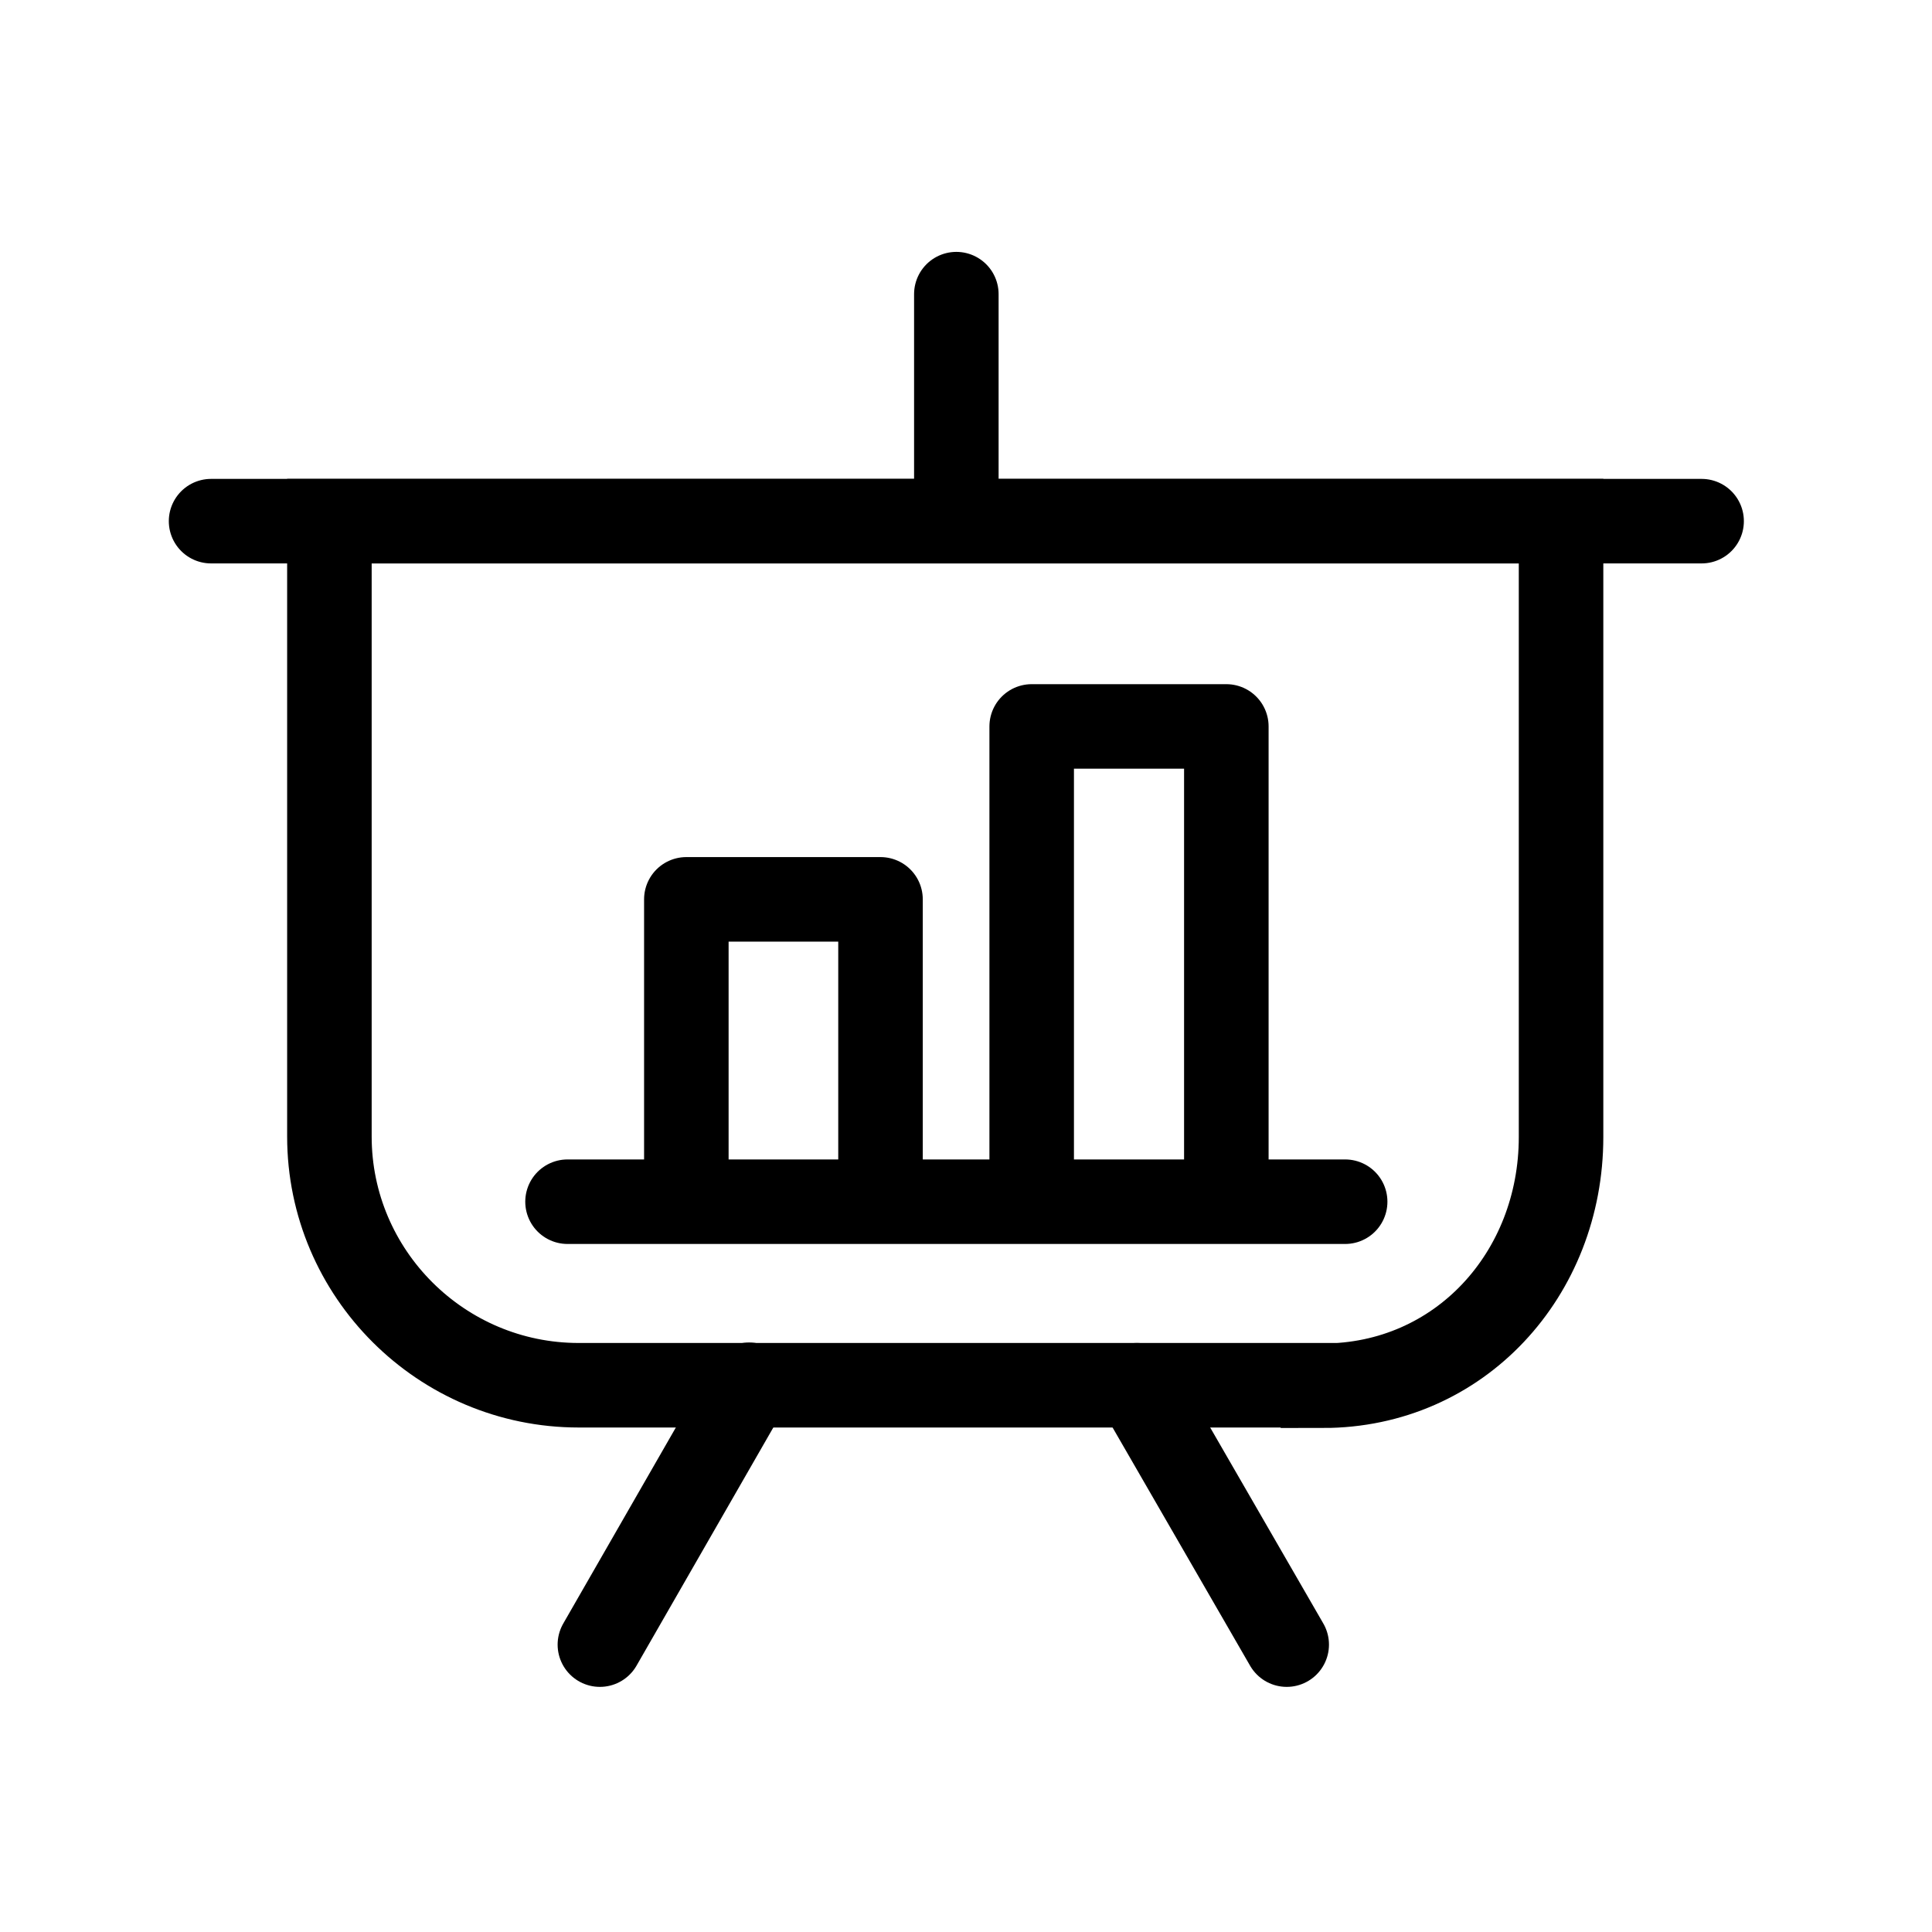
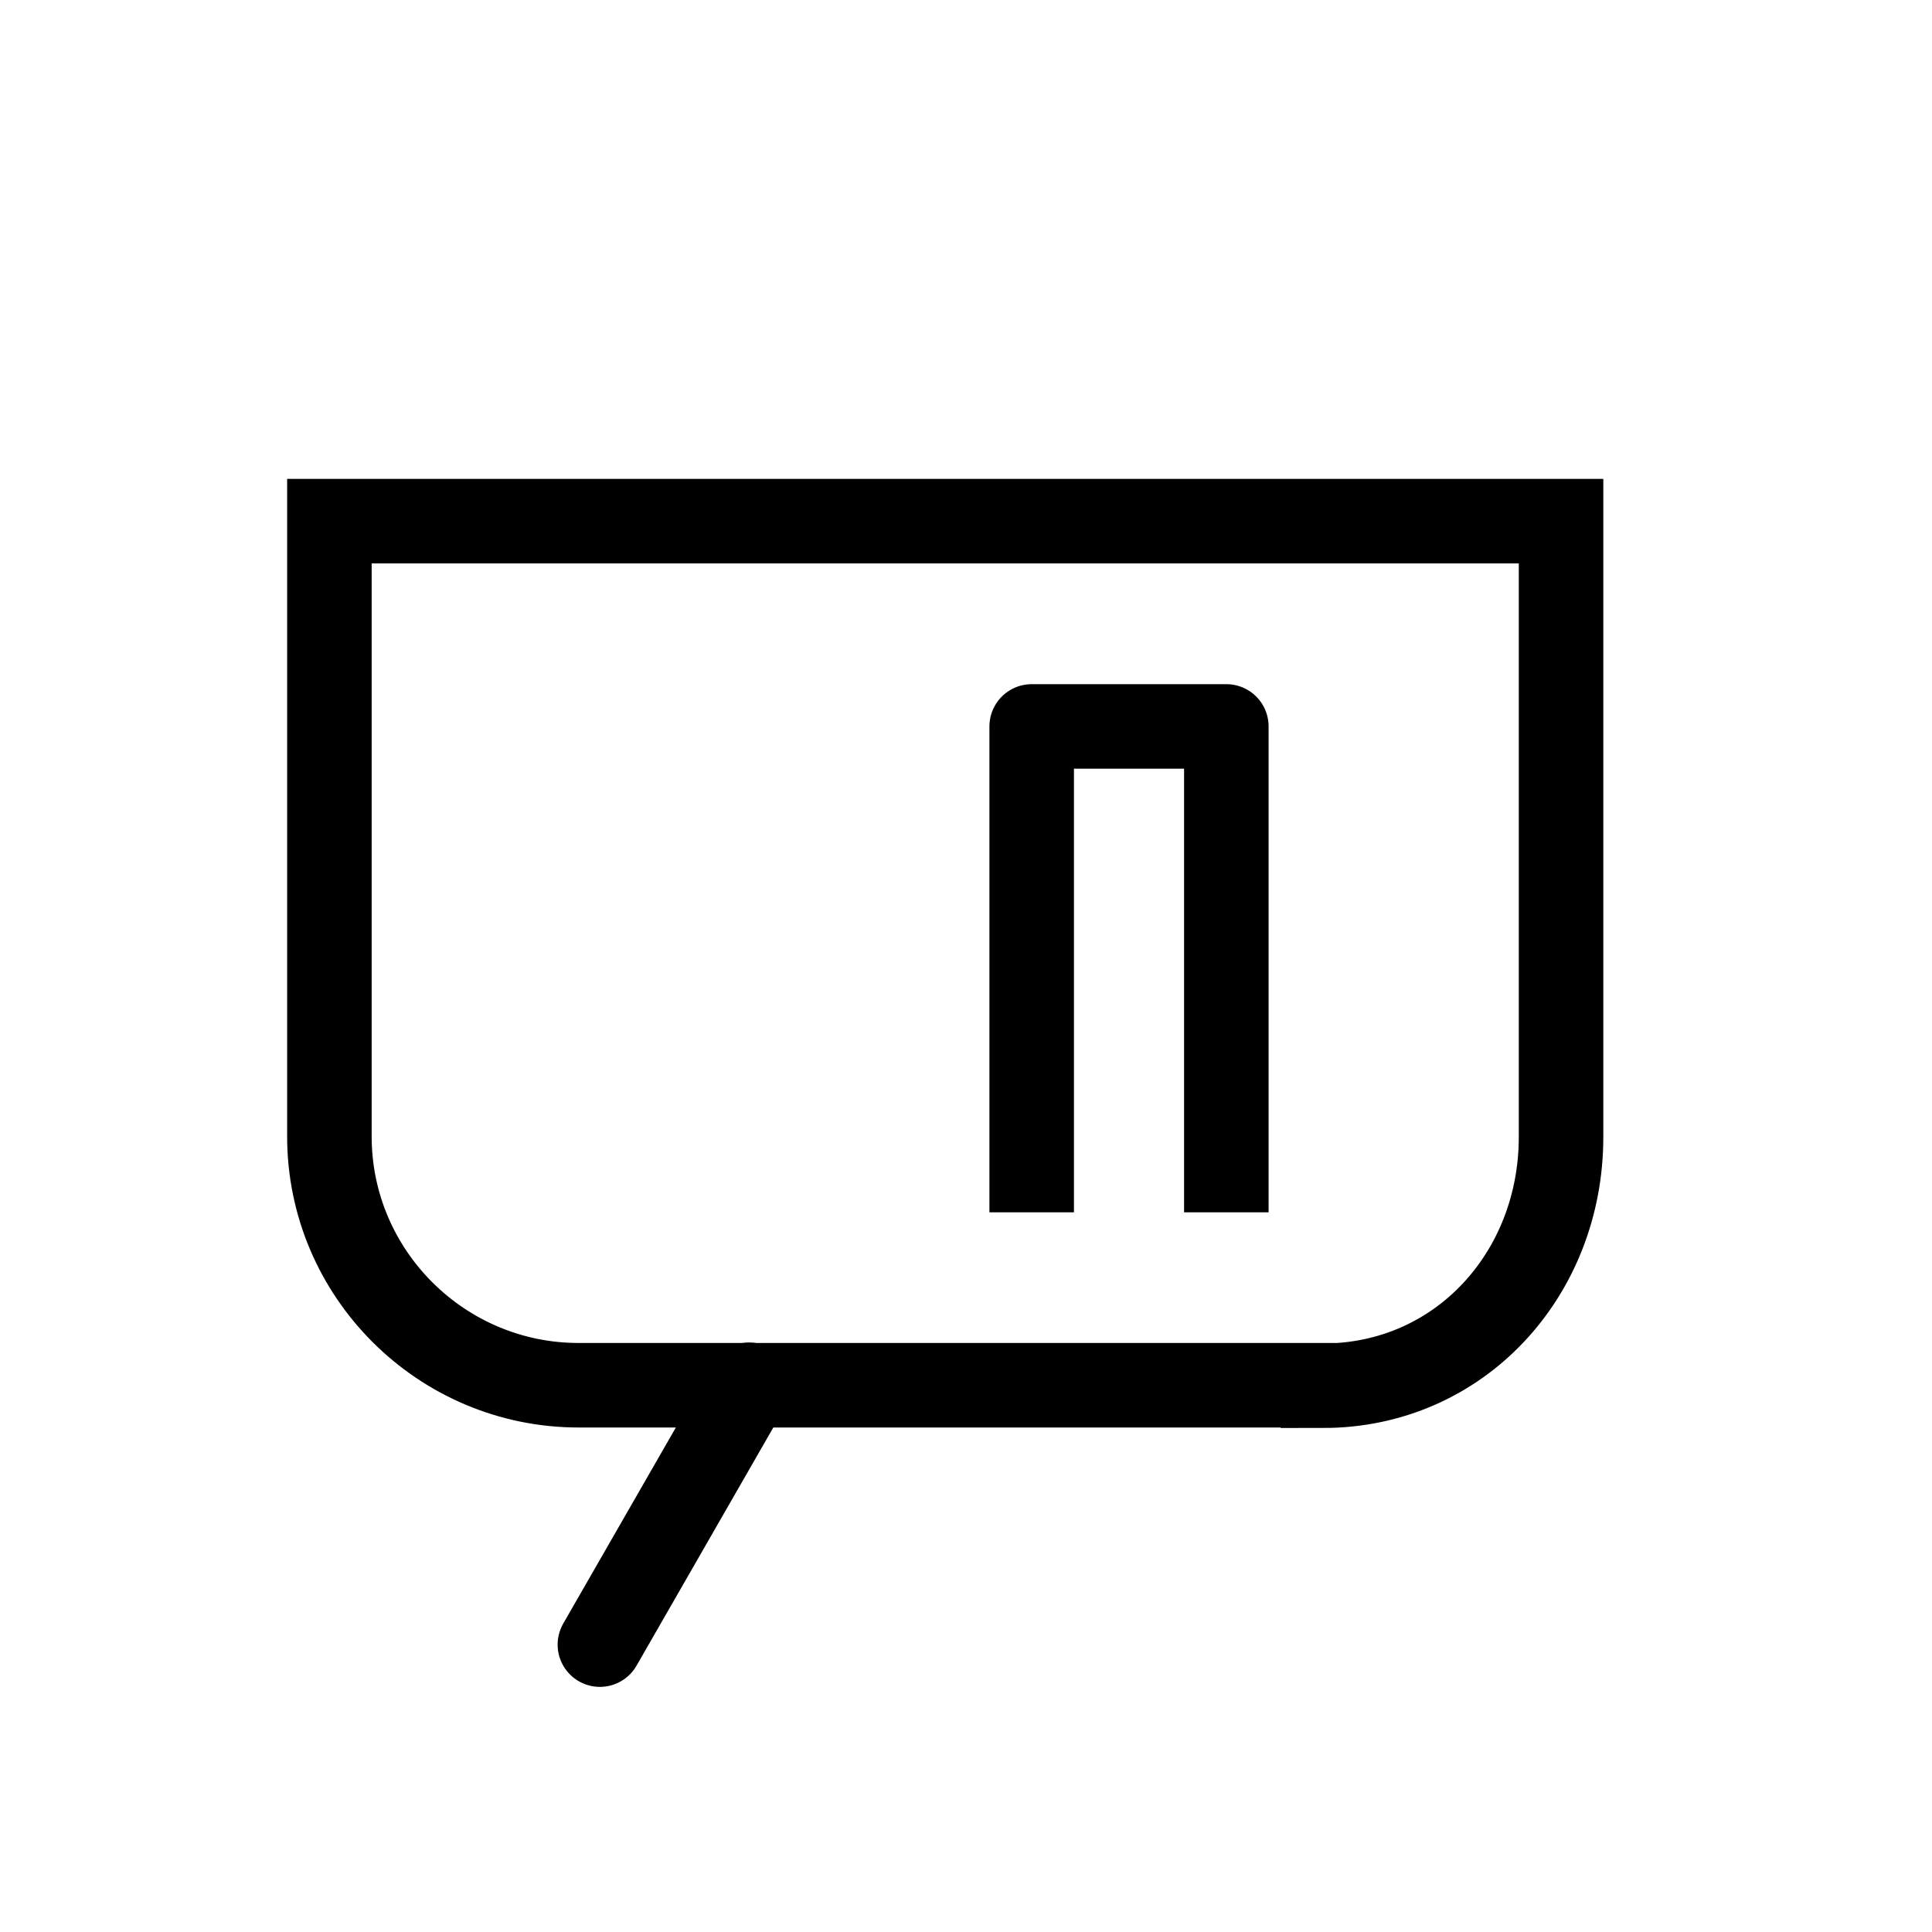
<svg xmlns="http://www.w3.org/2000/svg" id="Lager_1" data-name="Lager 1" viewBox="0 0 40 40" width="40" height="40">
  <defs>
    <style>
      .cls-1, .cls-2, .cls-3, .cls-4 {
        fill: none;
        stroke: #000;
        stroke-width: 1.75px;
      }

      .cls-1, .cls-3 {
        stroke-linejoin: round;
      }

      .cls-2, .cls-3 {
        stroke-linecap: round;
      }

      .cls-2, .cls-4 {
        stroke-miterlimit: 10;
      }
    </style>
  </defs>
  <g id="Whiteboard">
    <path class="cls-4" d="M27.39,28.68H11.98c-2.84,0-5.16-2.31-5.16-5.15V10.79h25.5v12.75c0,2.84-2.1,5.15-4.93,5.15Z" />
-     <line class="cls-2" x1="4.37" y1="10.79" x2="35.23" y2="10.79" />
-     <line class="cls-2" x1="19.8" y1="10.57" x2="19.8" y2="6.09" />
-     <line class="cls-2" x1="23.54" y1="28.68" x2="26.64" y2="34.05" />
    <line class="cls-2" x1="15.51" y1="28.67" x2="12.42" y2="34.05" />
  </g>
  <g id="Pillow_Chart_-_1" data-name="Pillow Chart - 1">
-     <line class="cls-3" x1="11.75" y1="24.88" x2="27.85" y2="24.88" />
    <g>
-       <polyline class="cls-1" points="18.23 25.1 18.23 18.62 14.21 18.62 14.21 25.1" />
      <polyline class="cls-1" points="25.39 25.1 25.39 15.04 21.36 15.04 21.36 25.1" />
    </g>
  </g>
</svg>